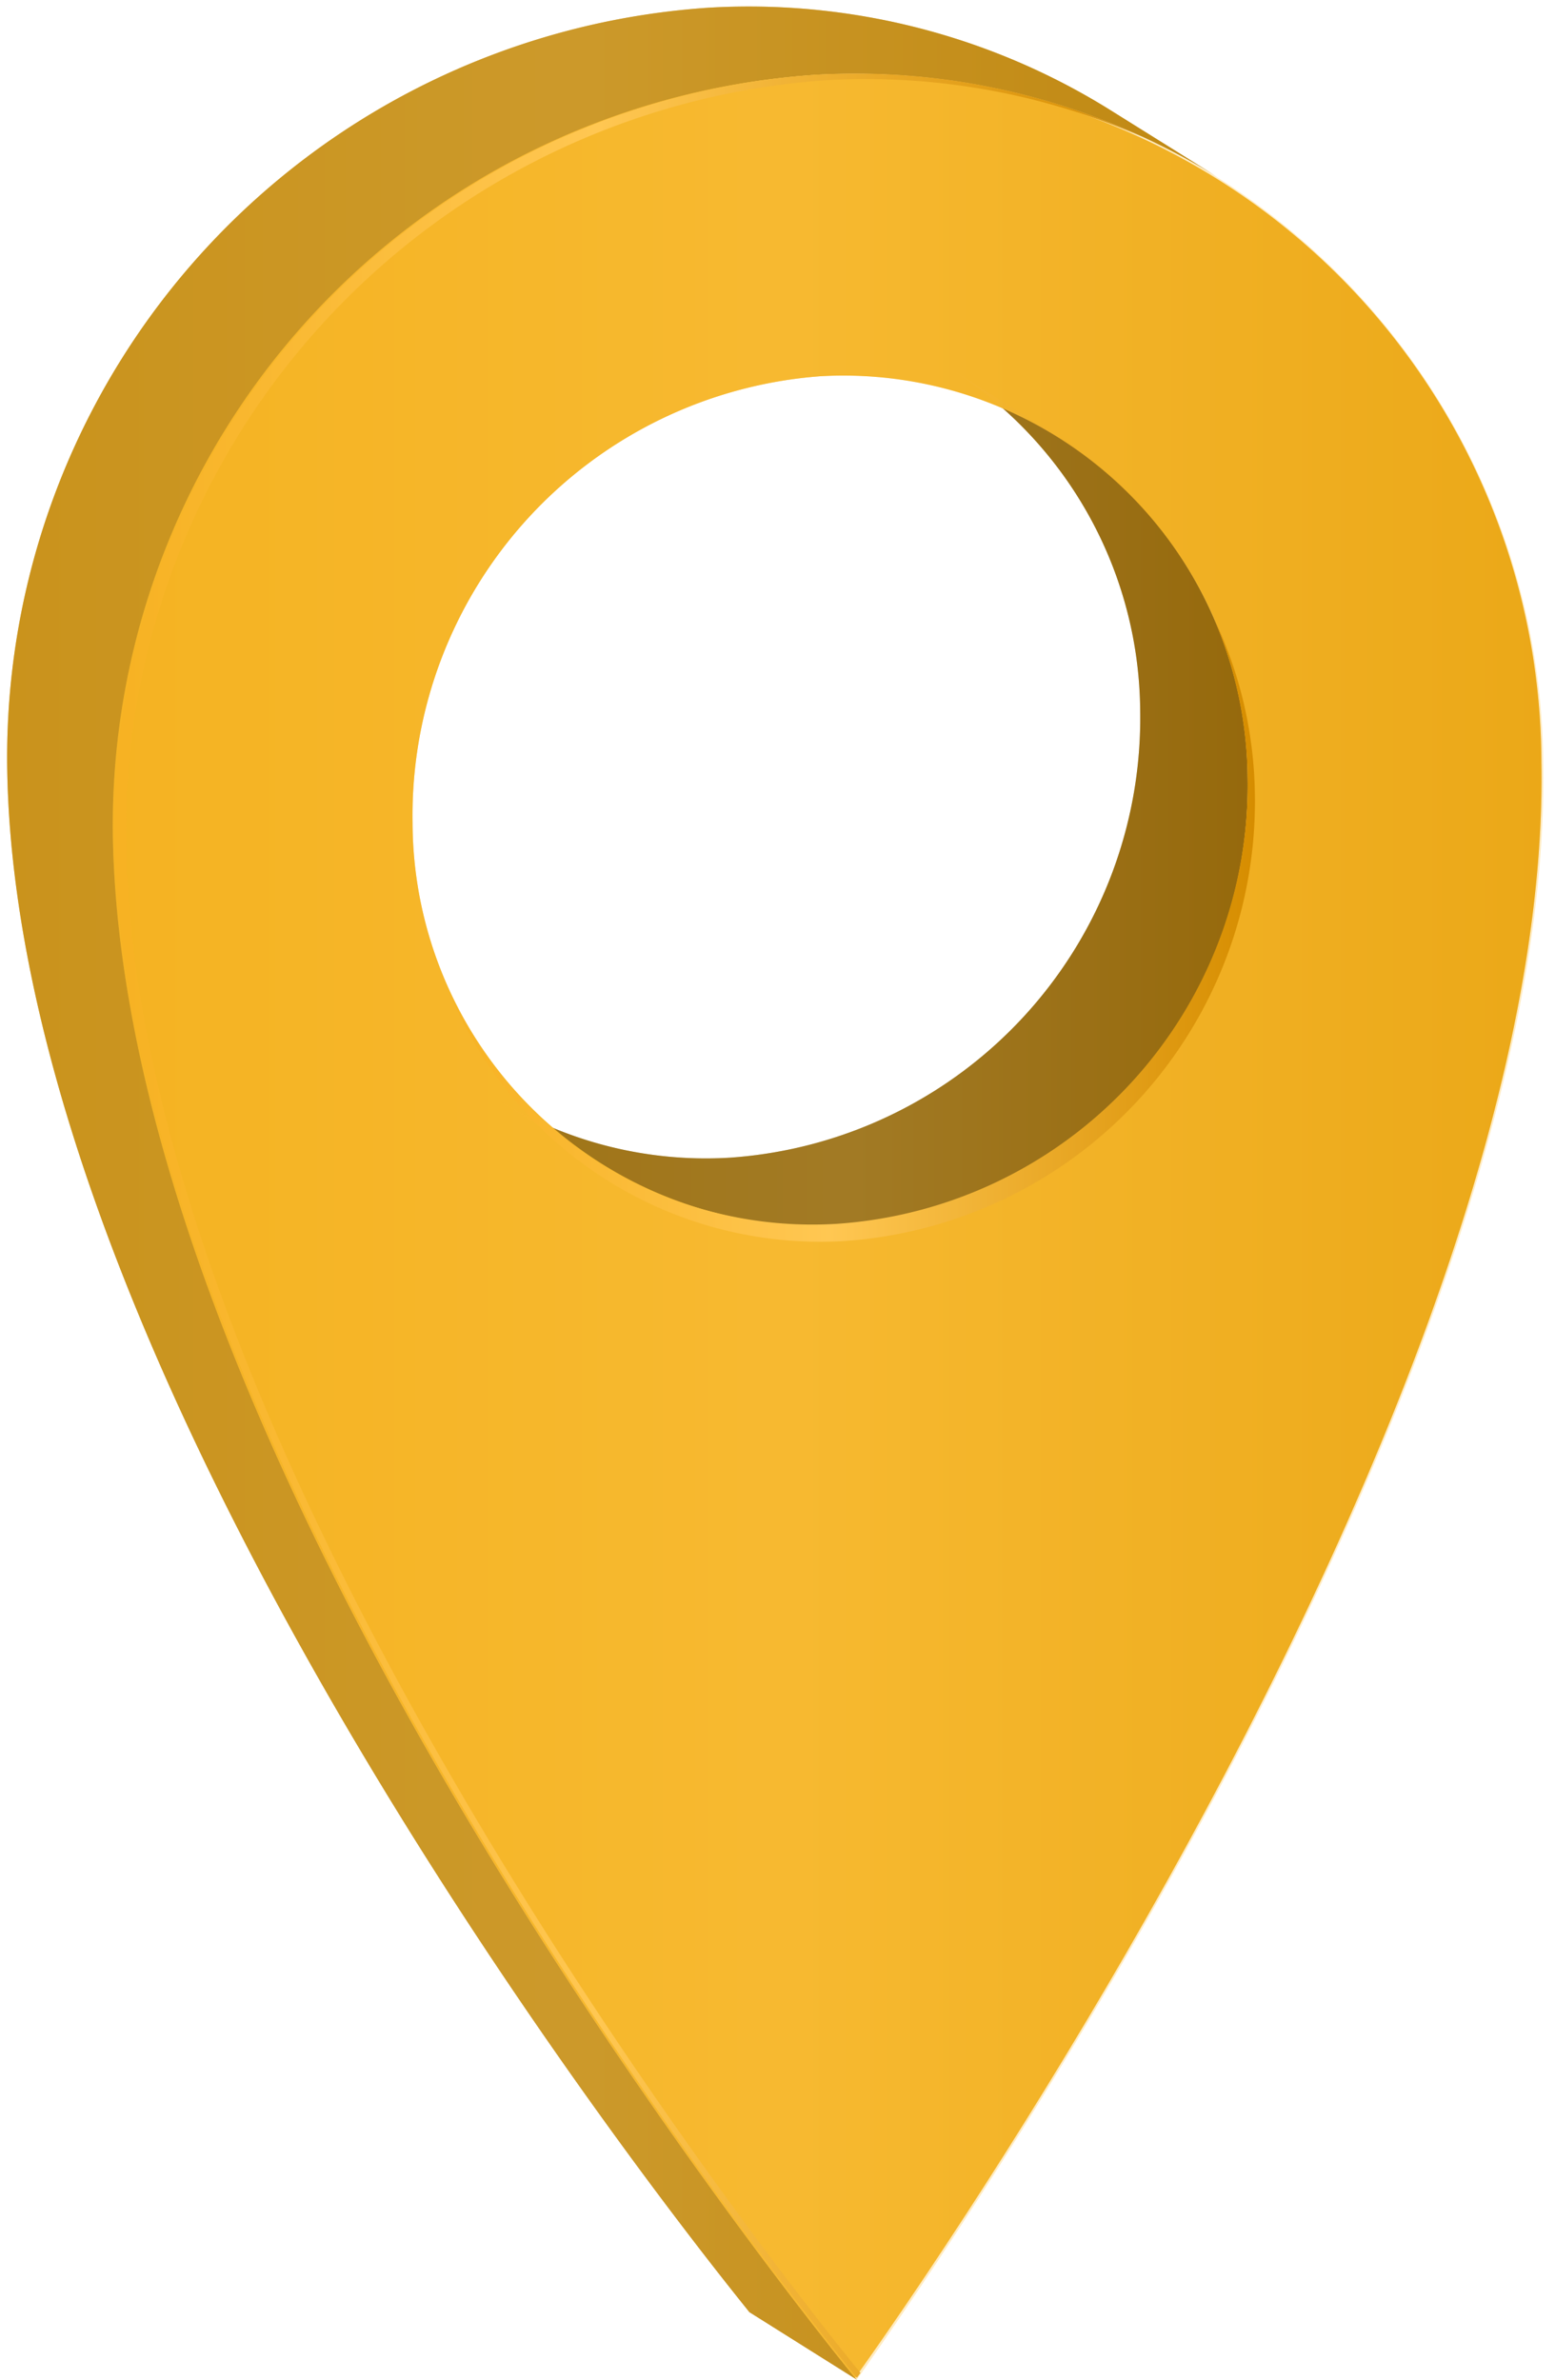
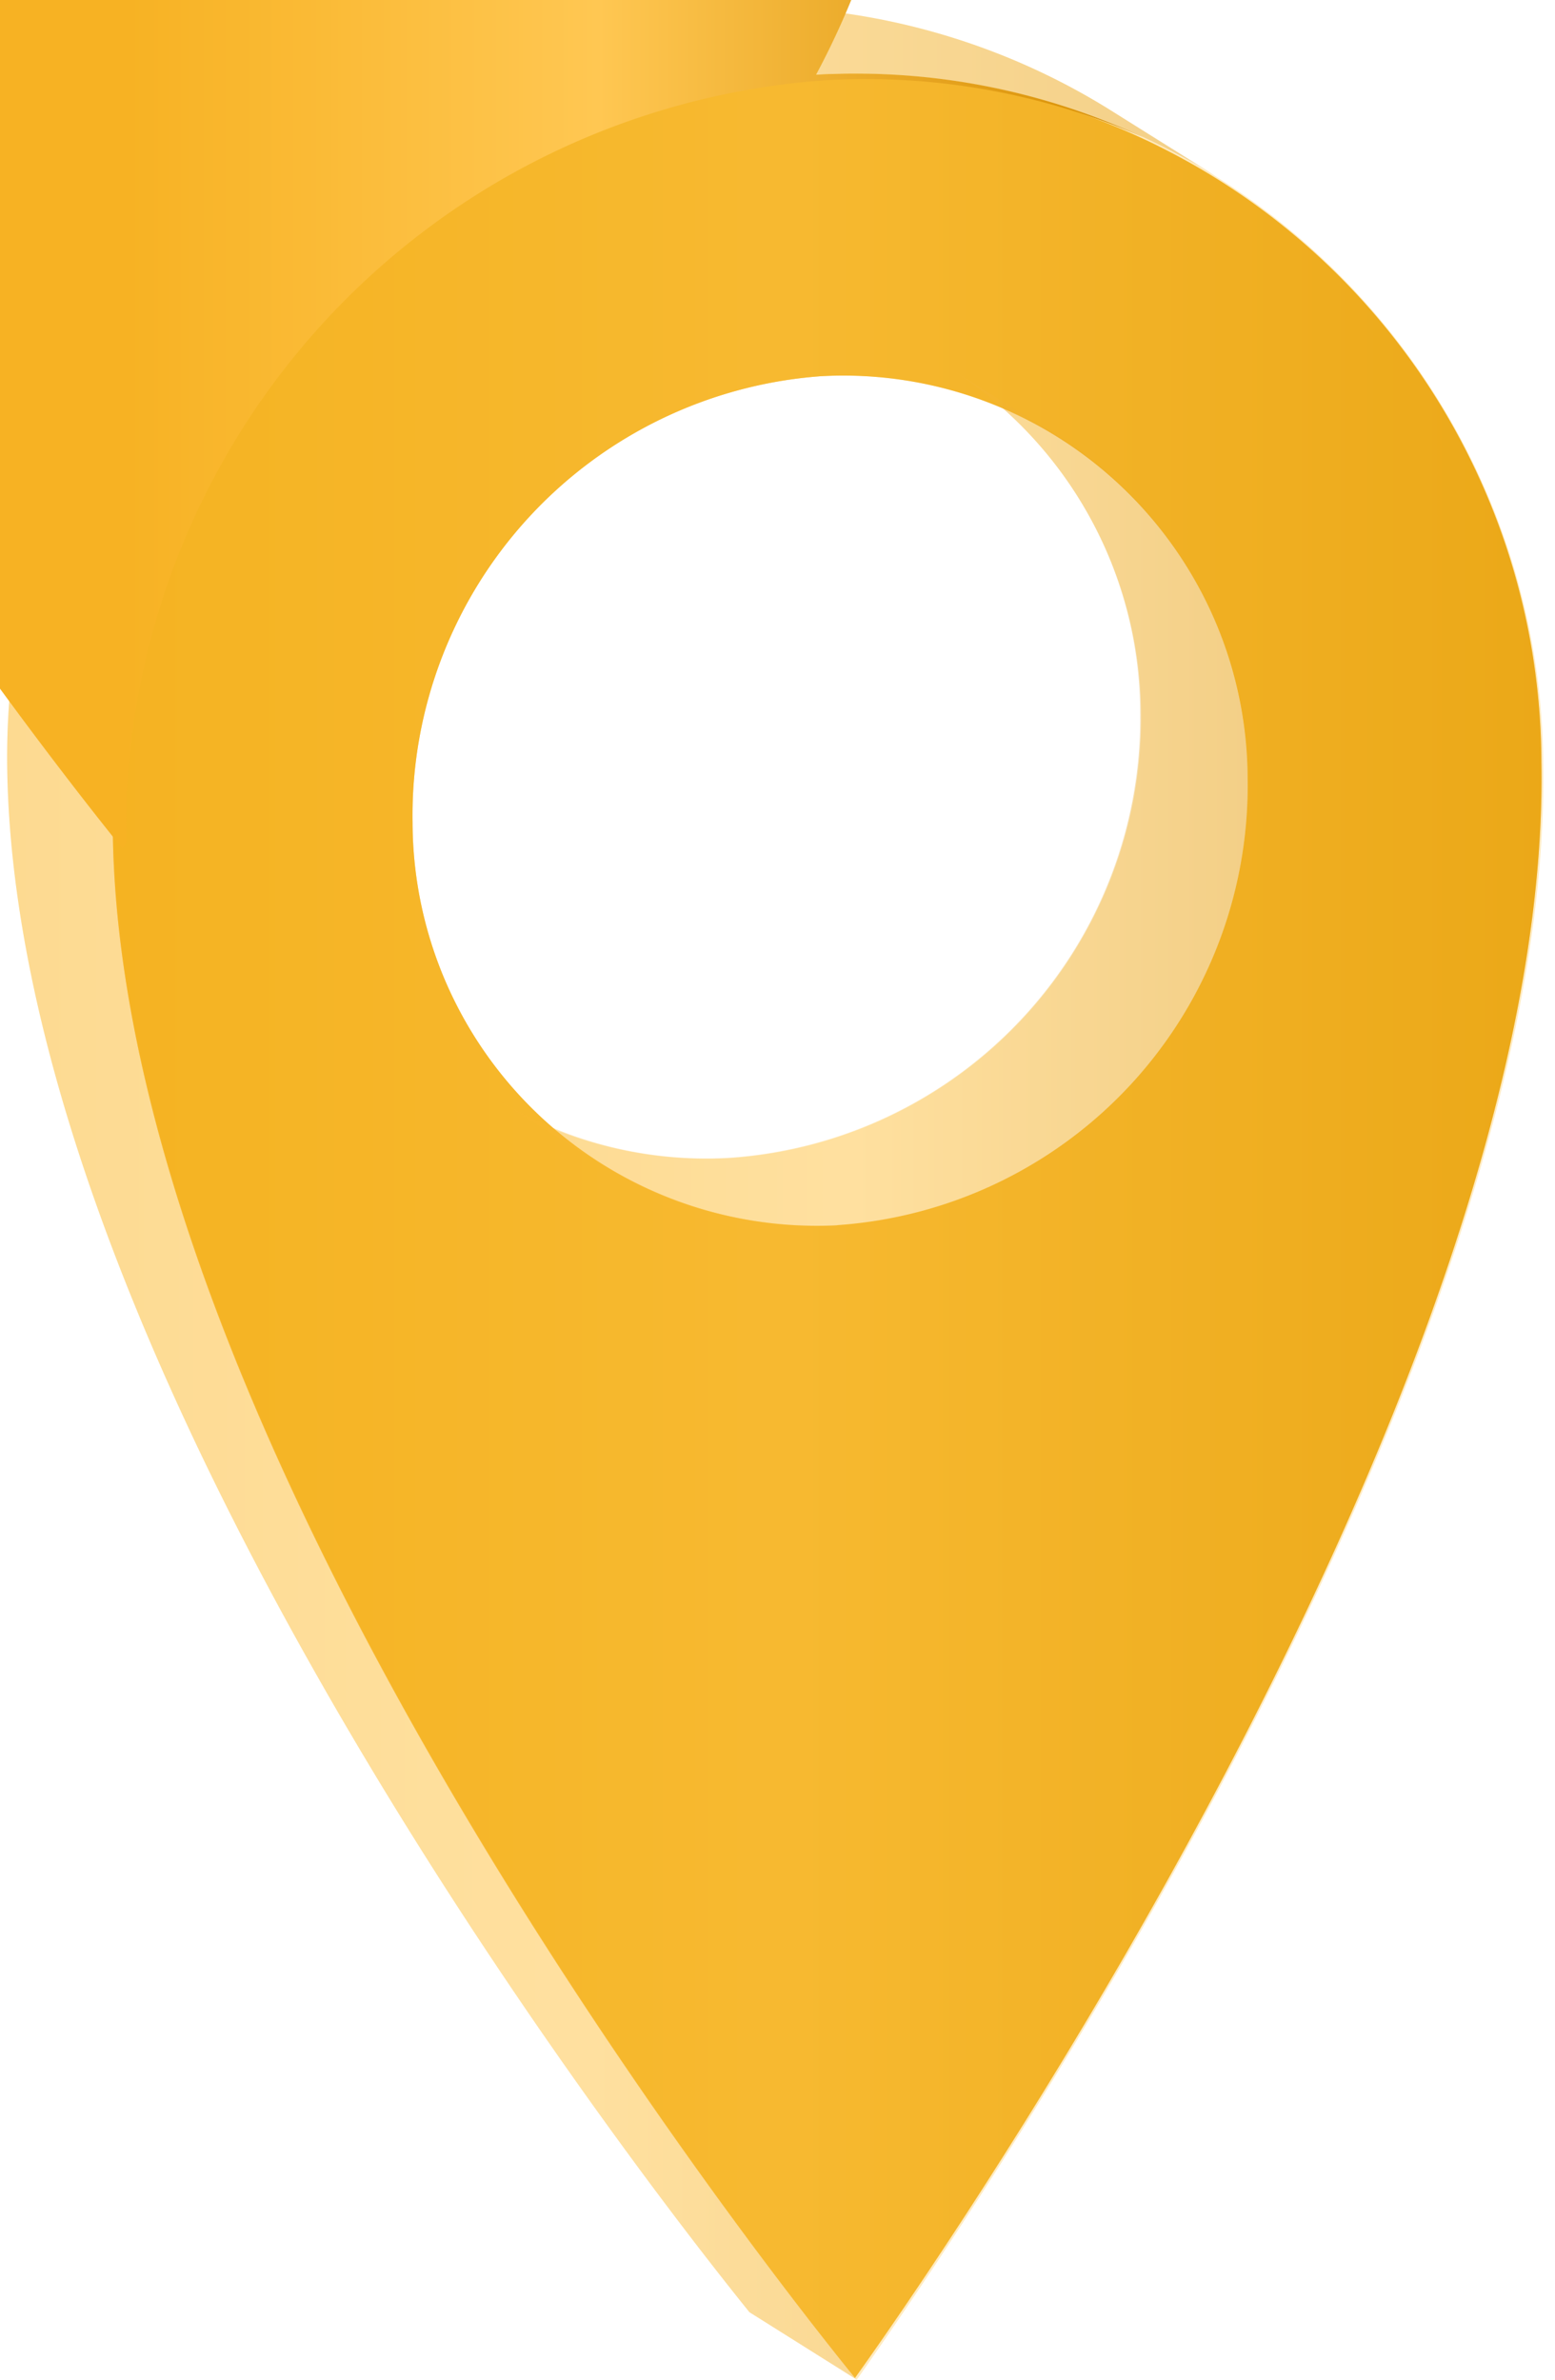
<svg xmlns="http://www.w3.org/2000/svg" xmlns:xlink="http://www.w3.org/1999/xlink" data-name="1" height="52.5" preserveAspectRatio="xMidYMid meet" version="1.0" viewBox="32.9 23.7 34.3 52.5" width="34.3" zoomAndPan="magnify">
  <defs>
    <linearGradient gradientUnits="userSpaceOnUse" id="a" x1="43.78" x2="60.42" xlink:actuate="onLoad" xlink:show="other" xlink:type="simple" y1="41.28" y2="41.28">
      <stop offset=".01" stop-color="#f7b223" />
      <stop offset=".47" stop-color="#ffc752" />
      <stop offset="1" stop-color="#d68d00" />
    </linearGradient>
    <linearGradient id="b" x1="33.06" x2="59.78" xlink:actuate="onLoad" xlink:href="#a" xlink:show="other" xlink:type="simple" y1="50" y2="50" />
    <linearGradient id="c" x1="35.42" x2="66.94" xlink:actuate="onLoad" xlink:href="#a" xlink:show="other" xlink:type="simple" y1="50.74" y2="50.74" />
    <linearGradient id="d" x1="35.42" x2="58.12" xlink:actuate="onLoad" xlink:href="#a" xlink:show="other" xlink:type="simple" y1="50.74" y2="50.74" />
    <linearGradient id="e" x1="42.86" x2="60.58" xlink:actuate="onLoad" xlink:href="#a" xlink:show="other" xlink:type="simple" y1="44.23" y2="44.23" />
  </defs>
  <g opacity=".3">
    <g id="change1_2" style="isolation:isolate">
      <path d="M59.73,27.6l-.33-.21.15.1Z" fill="#ffbd2a" />
    </g>
  </g>
  <g fill="#ffbd2a" id="change1_1" opacity=".3">
-     <path d="M59.55,27.49l-.15-.1.33.21Z" />
    <path d="M66.94,40.51A15.4,15.4,0,0,0,59.73,27.6l-.33-.21.15.1-2.14-1.35a15.07,15.07,0,0,0-8.88-2.27A16.58,16.58,0,0,0,33.06,40.71c.25,14.13,15.57,33,16.37,34l2.37,1.49C52.57,75.08,67.19,54.64,66.94,40.51ZM49,49.25a9,9,0,0,1-4-.69A9.09,9.09,0,0,1,42,41.85,9.72,9.72,0,0,1,51,32a8.73,8.73,0,0,1,4,.69,9.09,9.09,0,0,1,3.07,6.71A9.74,9.74,0,0,1,49,49.25Z" />
  </g>
  <g style="isolation:isolate">
    <g id="change2_1">
-       <path d="M60.42,40.86a9,9,0,0,0-4.2-7.55l-2.37-1.48a9,9,0,0,1,4.2,7.55A9.72,9.72,0,0,1,49,49.24a8.77,8.77,0,0,1-5.2-1.33l2.37,1.49a8.9,8.9,0,0,0,5.2,1.33A9.72,9.72,0,0,0,60.42,40.86Z" fill="#7a5a11" />
-     </g>
+       </g>
    <g id="change3_1">
-       <path d="M50.9,25.35a15.21,15.21,0,0,1,8.88,2.27l-2.37-1.48a15.07,15.07,0,0,0-8.88-2.27A16.58,16.58,0,0,0,33.06,40.71c.25,14.13,15.57,33,16.37,34l2.37,1.49c-.81-1-16.12-19.84-16.37-34A16.59,16.59,0,0,1,50.9,25.35Z" fill="#b7861a" />
-     </g>
+       </g>
  </g>
  <g id="change4_1">
    <path d="M50.9,25.35a15.23,15.23,0,0,1,16,15.16c.25,14.13-14.37,34.57-15.14,35.65-.81-1-16.12-19.84-16.37-34A16.59,16.59,0,0,1,50.9,25.35Zm.45,25.38a9.72,9.72,0,0,0,9.07-9.87A8.92,8.92,0,0,0,51,32,9.72,9.72,0,0,0,42,41.85a8.92,8.92,0,0,0,9.4,8.88" fill="#f4b322" />
  </g>
  <g opacity=".3">
    <g style="isolation:isolate">
      <path d="M60.42,40.86a9,9,0,0,0-4.2-7.55l-2.37-1.48a9,9,0,0,1,4.2,7.55A9.72,9.72,0,0,1,49,49.24a8.77,8.77,0,0,1-5.2-1.33l2.37,1.49a8.9,8.9,0,0,0,5.2,1.33A9.72,9.72,0,0,0,60.42,40.86Z" fill="url(#a)" />
      <path d="M50.9,25.35a15.21,15.21,0,0,1,8.88,2.27l-2.37-1.48a15.07,15.07,0,0,0-8.88-2.27A16.58,16.58,0,0,0,33.06,40.71c.25,14.13,15.57,33,16.37,34l2.37,1.49c-.81-1-16.12-19.84-16.37-34A16.59,16.59,0,0,1,50.9,25.35Z" fill="url(#b)" />
    </g>
  </g>
  <g opacity=".3">
    <path d="M50.9,25.35a15.23,15.23,0,0,1,16,15.16c.25,14.13-14.37,34.57-15.14,35.65-.81-1-16.12-19.84-16.37-34A16.59,16.59,0,0,1,50.9,25.35Zm.45,25.38a9.72,9.72,0,0,0,9.07-9.87A8.92,8.92,0,0,0,51,32,9.72,9.72,0,0,0,42,41.85a8.92,8.92,0,0,0,9.4,8.88" fill="url(#c)" />
  </g>
-   <path d="M35.68,42.31c.25,14.13,15.39,32.75,16.2,33.74l-.08.11c-1.38-1.71-16.13-20.14-16.37-34A16.59,16.59,0,0,1,50.9,25.35a15,15,0,0,1,7.22,1.38,15.22,15.22,0,0,0-7-1.26A16.6,16.6,0,0,0,35.68,42.31Z" fill="url(#d)" />
-   <path d="M60.58,41.22a9.72,9.72,0,0,1-9.07,9.86,8.83,8.83,0,0,1-8.65-5.38,8.82,8.82,0,0,0,8.49,5,9.72,9.72,0,0,0,9.07-9.87,9.21,9.21,0,0,0-.75-3.5A9.29,9.29,0,0,1,60.58,41.22Z" fill="url(#e)" />
+   <path d="M35.68,42.31l-.08.11c-1.38-1.71-16.13-20.14-16.37-34A16.59,16.59,0,0,1,50.9,25.35a15,15,0,0,1,7.22,1.38,15.22,15.22,0,0,0-7-1.26A16.6,16.6,0,0,0,35.68,42.31Z" fill="url(#d)" />
</svg>